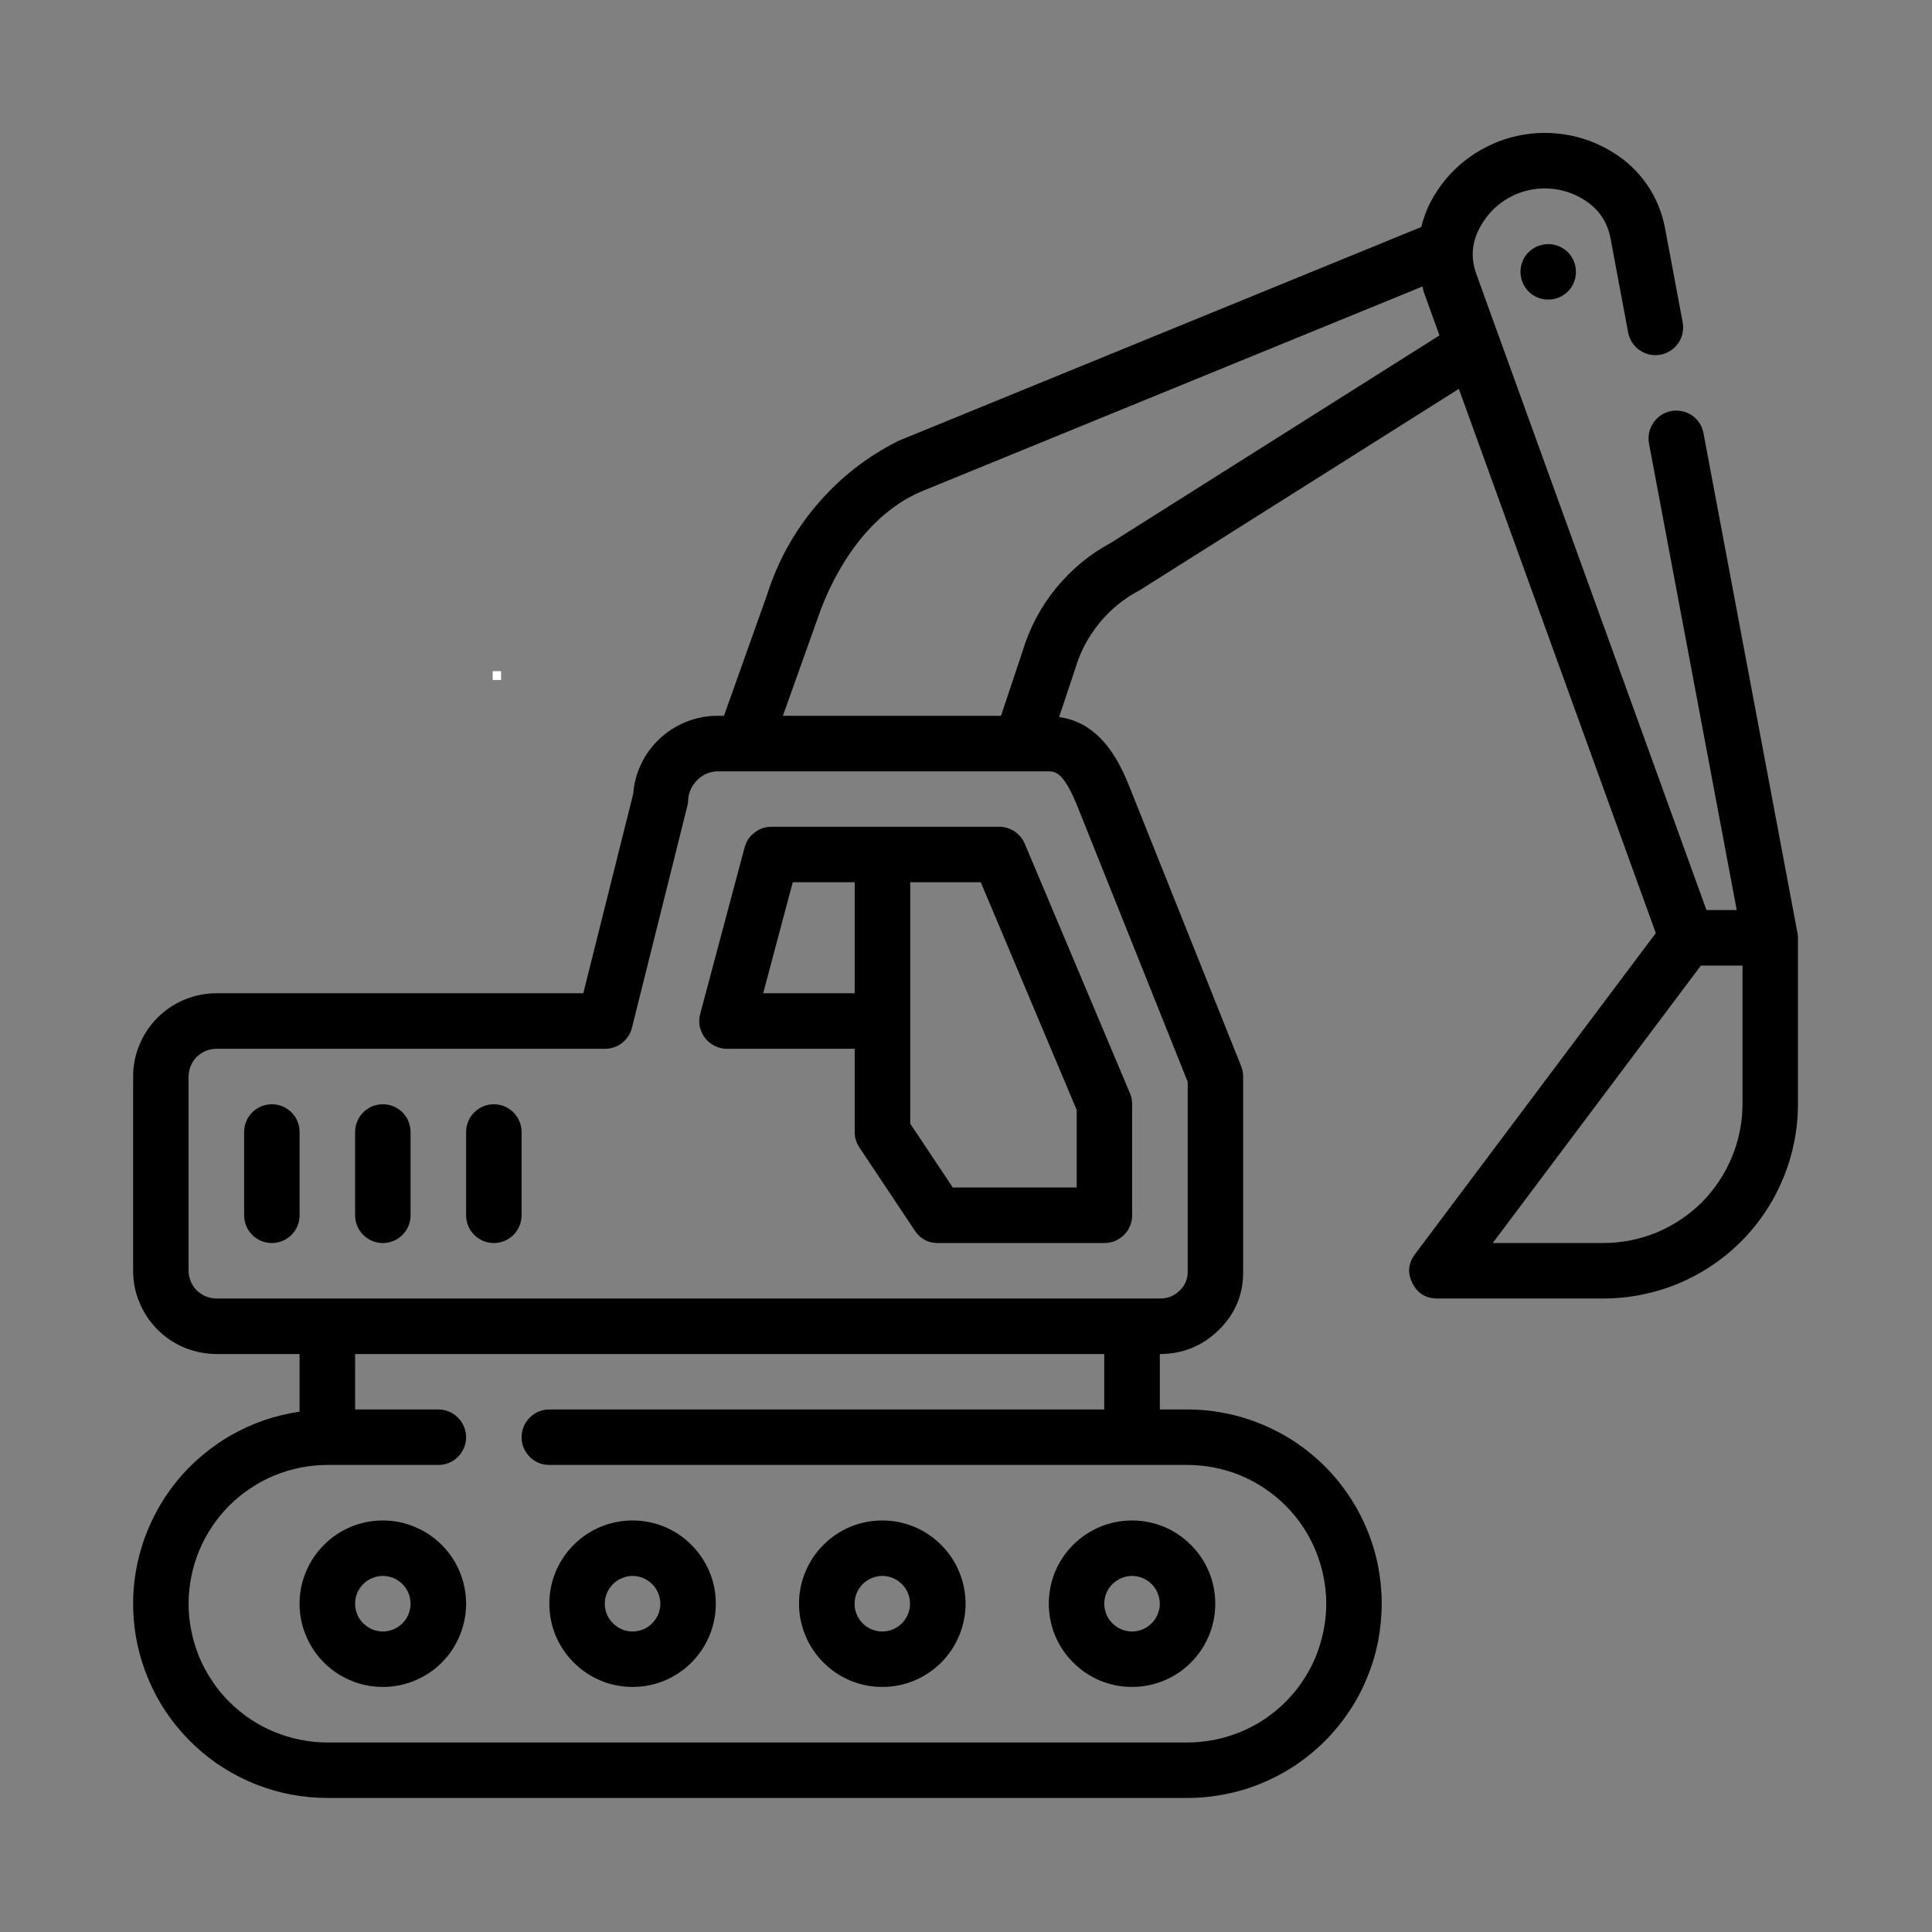
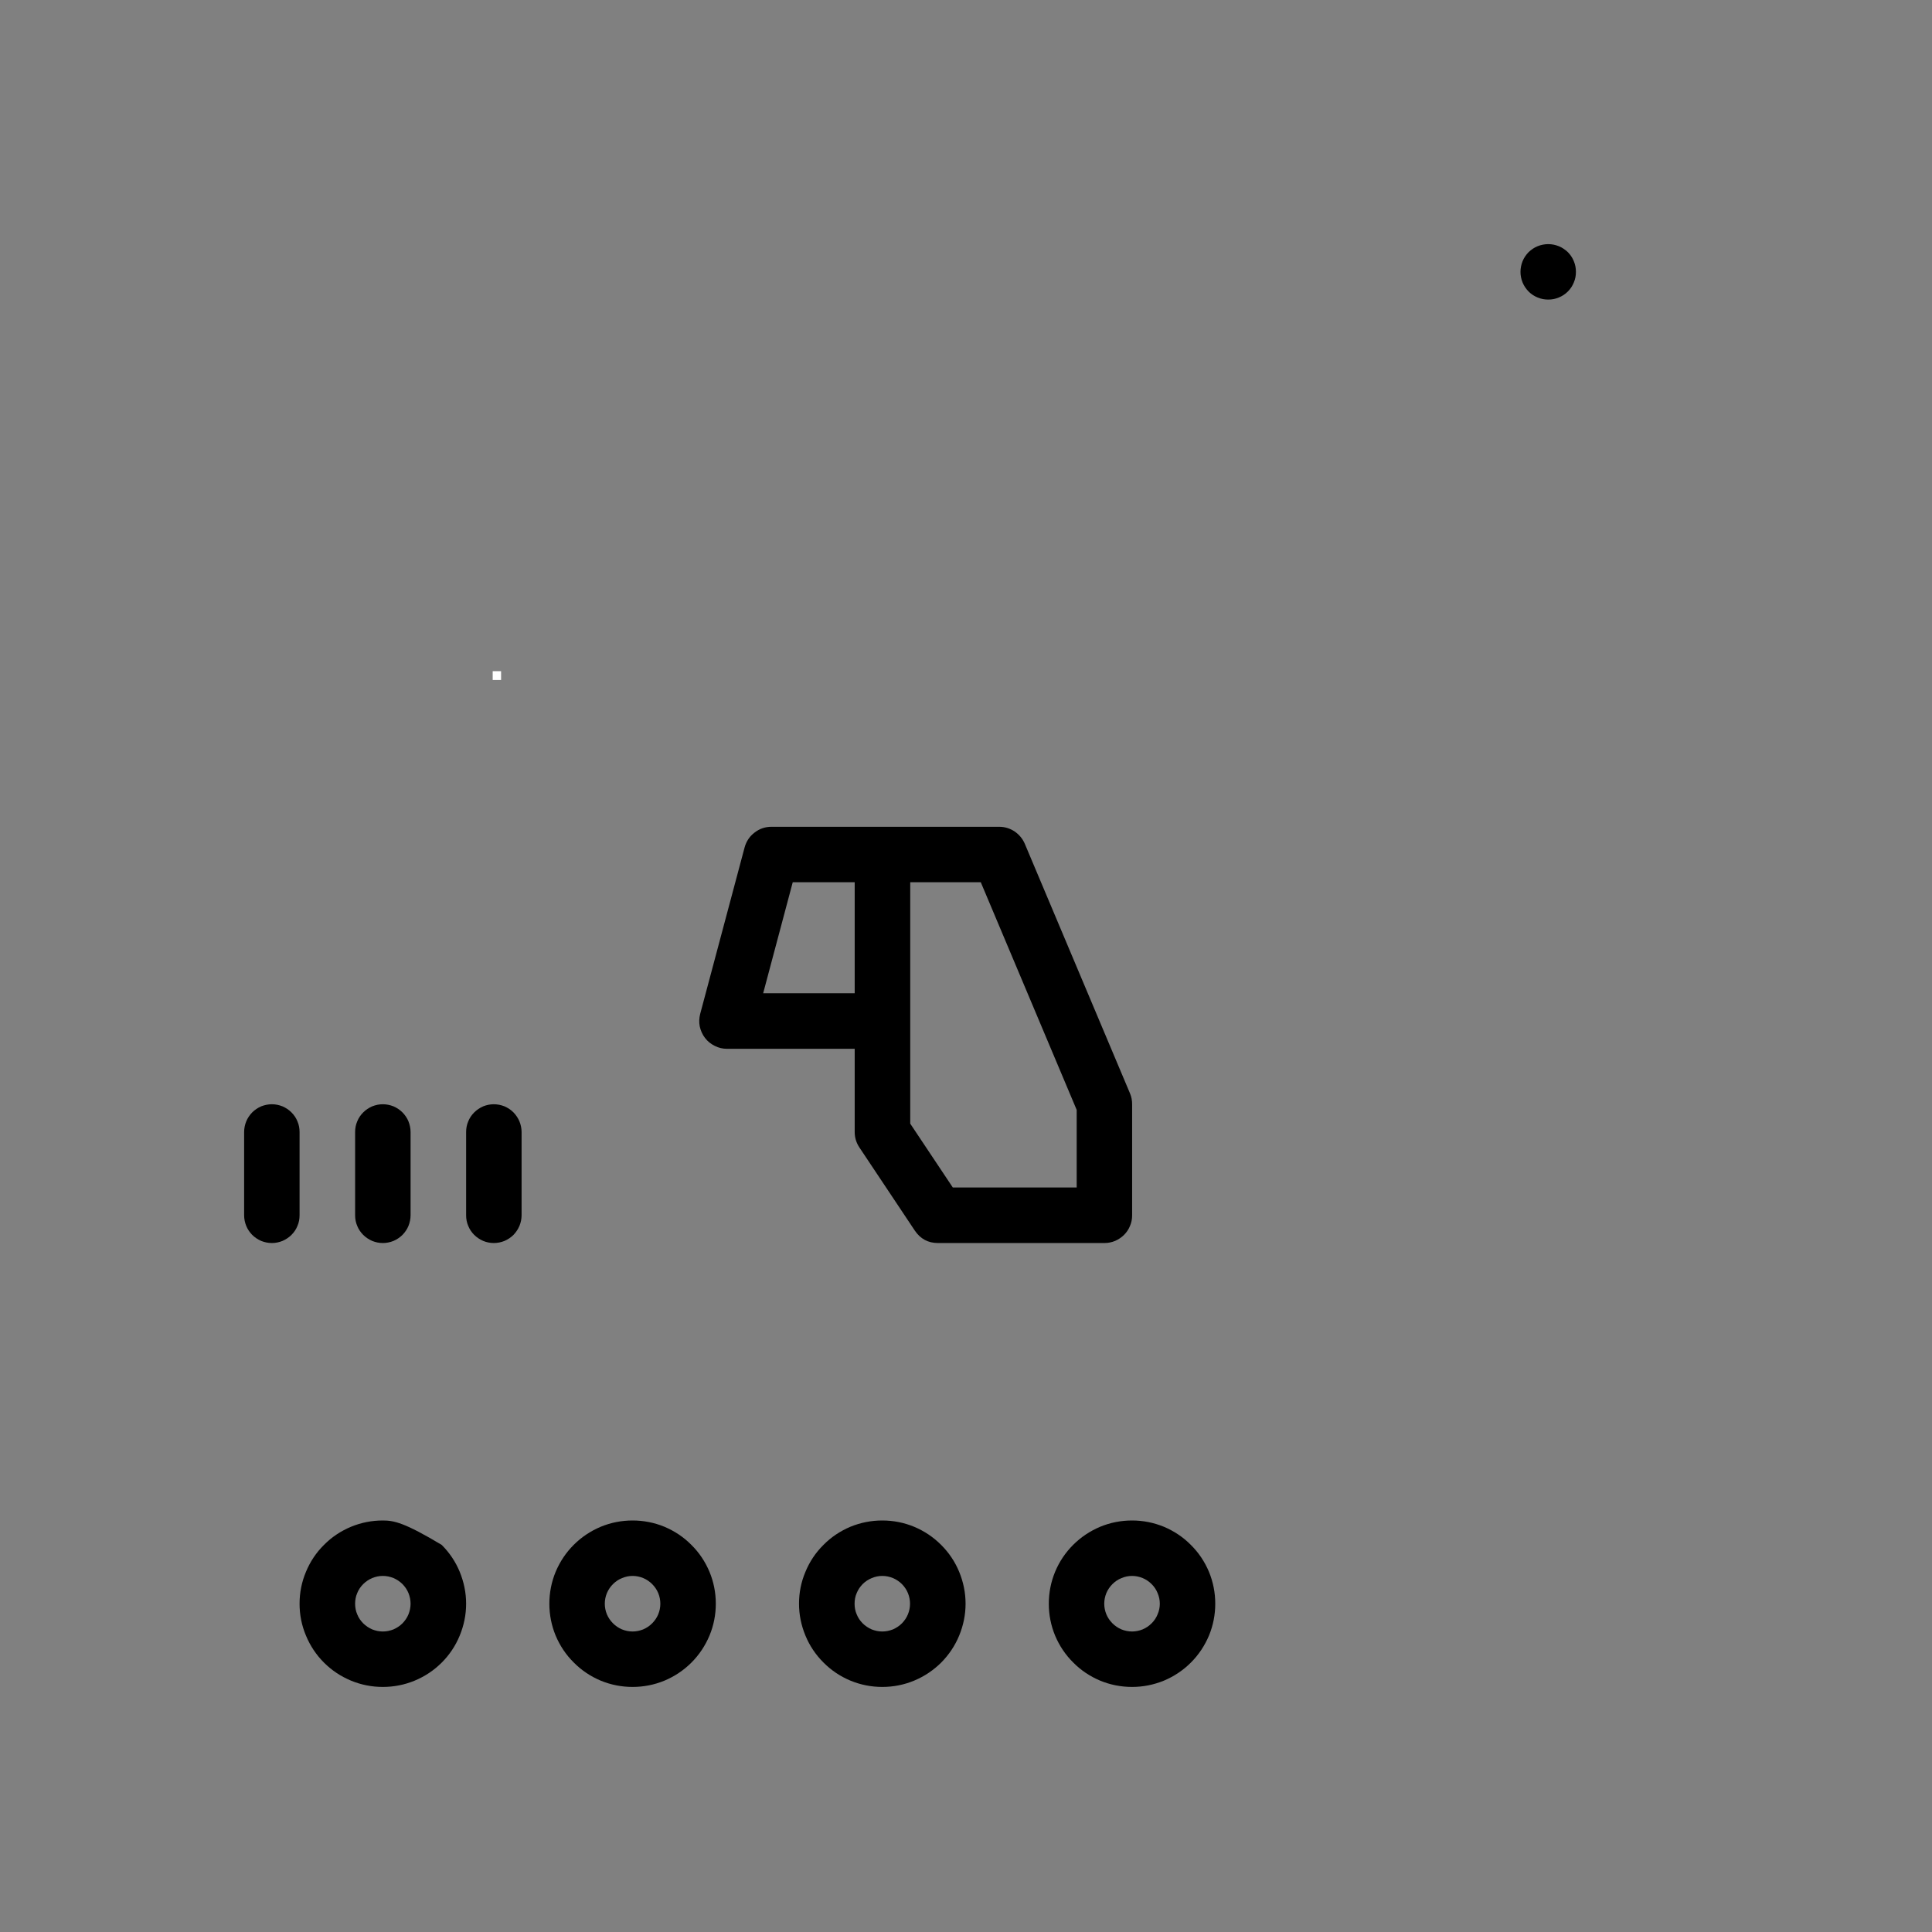
<svg xmlns="http://www.w3.org/2000/svg" width="96" zoomAndPan="magnify" viewBox="0 0 72 72" height="96" preserveAspectRatio="xMidYMid meet" version="1.0">
  <rect x="0" y="0" width="72" height="72" fill="#808080" stroke="none" />
  <defs>
    <g />
    <clipPath id="0057455cc2">
-       <path d="M 4.754 4.754 L 67.004 4.754 L 67.004 67.004 L 4.754 67.004 Z M 4.754 4.754 " clip-rule="nonzero" />
-     </clipPath>
+       </clipPath>
  </defs>
  <path fill="#000000" d="M 37.238 30.812 L 28.75 30.812 C 28.516 30.812 28.305 30.883 28.121 31.027 C 27.934 31.168 27.812 31.355 27.75 31.578 L 26.094 37.785 C 26.055 37.938 26.047 38.098 26.078 38.254 C 26.113 38.41 26.176 38.555 26.273 38.68 C 26.371 38.809 26.492 38.906 26.637 38.977 C 26.781 39.051 26.934 39.086 27.094 39.086 L 31.852 39.086 L 31.852 42.188 C 31.852 42.395 31.91 42.586 32.027 42.762 L 34.094 45.863 C 34.301 46.168 34.586 46.324 34.953 46.324 L 41.16 46.324 C 41.297 46.324 41.43 46.297 41.555 46.246 C 41.68 46.191 41.793 46.117 41.891 46.02 C 41.988 45.922 42.062 45.812 42.113 45.684 C 42.168 45.559 42.191 45.426 42.191 45.289 L 42.191 41.152 C 42.191 41.012 42.168 40.879 42.113 40.75 L 38.191 31.445 C 38.109 31.254 37.98 31.102 37.809 30.984 C 37.637 30.871 37.445 30.812 37.238 30.812 Z M 28.441 37.016 L 29.543 32.879 L 31.852 32.879 L 31.852 37.016 Z M 40.125 44.254 L 35.508 44.254 L 33.922 41.875 L 33.922 32.879 L 36.551 32.879 L 40.125 41.363 Z M 40.125 44.254 " fill-opacity="1" fill-rule="nonzero" />
  <path fill="#000000" d="M 10.133 41.152 C 9.996 41.152 9.863 41.18 9.734 41.23 C 9.609 41.285 9.496 41.359 9.398 41.457 C 9.305 41.555 9.227 41.664 9.176 41.793 C 9.125 41.918 9.098 42.051 9.098 42.188 L 9.098 45.289 C 9.098 45.426 9.125 45.559 9.176 45.684 C 9.227 45.812 9.305 45.922 9.398 46.02 C 9.496 46.117 9.609 46.191 9.734 46.246 C 9.863 46.297 9.996 46.324 10.133 46.324 C 10.27 46.324 10.398 46.297 10.527 46.246 C 10.652 46.191 10.766 46.117 10.863 46.02 C 10.961 45.922 11.035 45.812 11.086 45.684 C 11.141 45.559 11.164 45.426 11.164 45.289 L 11.164 42.188 C 11.164 42.051 11.141 41.918 11.086 41.793 C 11.035 41.664 10.961 41.555 10.863 41.457 C 10.766 41.359 10.652 41.285 10.527 41.23 C 10.398 41.18 10.27 41.152 10.133 41.152 Z M 10.133 41.152 " fill-opacity="1" fill-rule="nonzero" />
  <path fill="#000000" d="M 14.266 41.152 C 14.129 41.152 14 41.18 13.871 41.23 C 13.746 41.285 13.633 41.359 13.535 41.457 C 13.438 41.555 13.363 41.664 13.312 41.793 C 13.258 41.918 13.234 42.051 13.234 42.188 L 13.234 45.289 C 13.234 45.426 13.258 45.559 13.312 45.684 C 13.363 45.812 13.438 45.922 13.535 46.02 C 13.633 46.117 13.746 46.191 13.871 46.246 C 14 46.297 14.129 46.324 14.266 46.324 C 14.406 46.324 14.535 46.297 14.664 46.246 C 14.789 46.191 14.902 46.117 15 46.02 C 15.094 45.922 15.172 45.812 15.223 45.684 C 15.273 45.559 15.301 45.426 15.301 45.289 L 15.301 42.188 C 15.301 42.051 15.273 41.918 15.223 41.793 C 15.172 41.664 15.094 41.555 15 41.457 C 14.902 41.359 14.789 41.285 14.664 41.23 C 14.535 41.18 14.406 41.152 14.266 41.152 Z M 14.266 41.152 " fill-opacity="1" fill-rule="nonzero" />
  <path fill="#000000" d="M 18.402 41.152 C 18.266 41.152 18.133 41.18 18.008 41.23 C 17.883 41.285 17.77 41.359 17.672 41.457 C 17.574 41.555 17.5 41.664 17.449 41.793 C 17.395 41.918 17.371 42.051 17.371 42.188 L 17.371 45.289 C 17.371 45.426 17.395 45.559 17.449 45.684 C 17.5 45.812 17.574 45.922 17.672 46.02 C 17.77 46.117 17.883 46.191 18.008 46.246 C 18.133 46.297 18.266 46.324 18.402 46.324 C 18.539 46.324 18.672 46.297 18.801 46.246 C 18.926 46.191 19.039 46.117 19.137 46.02 C 19.23 45.922 19.305 45.812 19.359 45.684 C 19.41 45.559 19.438 45.426 19.438 45.289 L 19.438 42.188 C 19.438 42.051 19.41 41.918 19.359 41.793 C 19.305 41.664 19.23 41.555 19.137 41.457 C 19.039 41.359 18.926 41.285 18.801 41.23 C 18.672 41.18 18.539 41.152 18.402 41.152 Z M 18.402 41.152 " fill-opacity="1" fill-rule="nonzero" />
  <path fill="#000000" d="M 42.188 62.867 C 42.598 62.867 42.992 62.789 43.375 62.633 C 43.754 62.473 44.09 62.25 44.379 61.961 C 44.672 61.668 44.895 61.332 45.055 60.953 C 45.211 60.574 45.289 60.176 45.289 59.766 C 45.289 59.355 45.211 58.957 45.055 58.578 C 44.895 58.199 44.672 57.863 44.379 57.574 C 44.09 57.281 43.754 57.059 43.375 56.898 C 42.992 56.742 42.598 56.664 42.188 56.664 C 41.777 56.664 41.379 56.742 41 56.898 C 40.621 57.059 40.285 57.281 39.992 57.574 C 39.703 57.863 39.477 58.199 39.32 58.578 C 39.164 58.957 39.086 59.355 39.086 59.766 C 39.086 60.176 39.164 60.574 39.32 60.953 C 39.48 61.332 39.703 61.668 39.996 61.957 C 40.285 62.25 40.621 62.473 41 62.633 C 41.379 62.789 41.777 62.867 42.188 62.867 Z M 42.188 58.73 C 42.324 58.73 42.457 58.758 42.582 58.809 C 42.711 58.863 42.82 58.938 42.918 59.035 C 43.016 59.133 43.09 59.242 43.141 59.371 C 43.195 59.496 43.223 59.629 43.223 59.766 C 43.223 59.902 43.195 60.035 43.141 60.16 C 43.09 60.289 43.016 60.398 42.918 60.496 C 42.82 60.594 42.711 60.668 42.582 60.723 C 42.457 60.773 42.324 60.801 42.188 60.801 C 42.051 60.801 41.918 60.773 41.793 60.723 C 41.664 60.668 41.555 60.594 41.457 60.496 C 41.359 60.398 41.285 60.289 41.23 60.16 C 41.18 60.035 41.152 59.902 41.152 59.766 C 41.152 59.629 41.18 59.496 41.23 59.371 C 41.285 59.242 41.359 59.133 41.457 59.035 C 41.555 58.938 41.664 58.863 41.793 58.812 C 41.918 58.758 42.051 58.73 42.188 58.73 Z M 42.188 58.73 " fill-opacity="1" fill-rule="nonzero" />
  <path fill="#000000" d="M 32.879 62.867 C 33.293 62.867 33.688 62.789 34.066 62.633 C 34.449 62.473 34.781 62.25 35.074 61.961 C 35.363 61.668 35.59 61.332 35.746 60.953 C 35.902 60.574 35.984 60.176 35.984 59.766 C 35.984 59.355 35.902 58.957 35.746 58.578 C 35.59 58.199 35.363 57.863 35.074 57.574 C 34.781 57.281 34.449 57.059 34.066 56.898 C 33.688 56.742 33.293 56.664 32.879 56.664 C 32.469 56.664 32.074 56.742 31.691 56.898 C 31.312 57.059 30.977 57.281 30.688 57.574 C 30.395 57.863 30.172 58.199 30.016 58.578 C 29.855 58.957 29.777 59.355 29.777 59.766 C 29.777 60.176 29.859 60.574 30.016 60.953 C 30.172 61.332 30.398 61.668 30.688 61.957 C 30.98 62.25 31.312 62.473 31.695 62.633 C 32.074 62.789 32.469 62.867 32.879 62.867 Z M 32.879 58.73 C 33.02 58.73 33.148 58.758 33.277 58.809 C 33.402 58.863 33.516 58.938 33.613 59.035 C 33.707 59.133 33.785 59.242 33.836 59.371 C 33.887 59.496 33.914 59.629 33.914 59.766 C 33.914 59.902 33.887 60.035 33.836 60.16 C 33.785 60.289 33.707 60.398 33.613 60.496 C 33.516 60.594 33.402 60.668 33.277 60.723 C 33.148 60.773 33.02 60.801 32.879 60.801 C 32.742 60.801 32.613 60.773 32.484 60.723 C 32.359 60.668 32.246 60.594 32.148 60.496 C 32.051 60.398 31.977 60.289 31.926 60.16 C 31.871 60.035 31.848 59.902 31.848 59.766 C 31.848 59.629 31.871 59.496 31.926 59.371 C 31.977 59.242 32.055 59.133 32.148 59.035 C 32.246 58.938 32.359 58.863 32.484 58.812 C 32.613 58.758 32.742 58.73 32.879 58.73 Z M 32.879 58.73 " fill-opacity="1" fill-rule="nonzero" />
  <path fill="#000000" d="M 23.574 62.867 C 23.984 62.867 24.383 62.789 24.762 62.633 C 25.141 62.473 25.477 62.25 25.766 61.961 C 26.059 61.668 26.281 61.332 26.441 60.953 C 26.598 60.574 26.676 60.176 26.676 59.766 C 26.676 59.355 26.598 58.957 26.441 58.578 C 26.281 58.199 26.059 57.863 25.766 57.574 C 25.477 57.281 25.141 57.059 24.762 56.898 C 24.383 56.742 23.984 56.664 23.574 56.664 C 23.164 56.664 22.766 56.742 22.387 56.898 C 22.008 57.059 21.672 57.281 21.379 57.574 C 21.09 57.863 20.867 58.199 20.707 58.578 C 20.551 58.957 20.473 59.355 20.473 59.766 C 20.473 60.176 20.551 60.574 20.707 60.953 C 20.867 61.332 21.09 61.668 21.383 61.957 C 21.672 62.25 22.008 62.473 22.387 62.633 C 22.766 62.789 23.164 62.867 23.574 62.867 Z M 23.574 58.73 C 23.711 58.73 23.844 58.758 23.969 58.809 C 24.098 58.863 24.207 58.938 24.305 59.035 C 24.402 59.133 24.477 59.242 24.531 59.371 C 24.582 59.496 24.609 59.629 24.609 59.766 C 24.609 59.902 24.582 60.035 24.531 60.16 C 24.477 60.289 24.402 60.398 24.305 60.496 C 24.207 60.594 24.098 60.668 23.969 60.723 C 23.844 60.773 23.711 60.801 23.574 60.801 C 23.438 60.801 23.305 60.773 23.18 60.723 C 23.051 60.668 22.941 60.594 22.844 60.496 C 22.746 60.398 22.672 60.289 22.617 60.16 C 22.566 60.035 22.539 59.902 22.539 59.766 C 22.539 59.629 22.566 59.496 22.617 59.371 C 22.672 59.242 22.746 59.133 22.844 59.035 C 22.941 58.938 23.051 58.863 23.18 58.812 C 23.305 58.758 23.438 58.73 23.574 58.73 Z M 23.574 58.73 " fill-opacity="1" fill-rule="nonzero" />
-   <path fill="#000000" d="M 14.266 56.664 C 13.855 56.664 13.461 56.742 13.082 56.898 C 12.699 57.059 12.363 57.281 12.074 57.574 C 11.781 57.863 11.559 58.199 11.402 58.578 C 11.242 58.957 11.164 59.355 11.164 59.766 C 11.164 60.176 11.242 60.574 11.402 60.953 C 11.559 61.332 11.781 61.668 12.074 61.961 C 12.363 62.25 12.699 62.473 13.082 62.633 C 13.461 62.789 13.855 62.867 14.266 62.867 C 14.68 62.867 15.074 62.789 15.453 62.633 C 15.836 62.473 16.172 62.25 16.461 61.961 C 16.754 61.668 16.977 61.332 17.133 60.953 C 17.289 60.574 17.371 60.176 17.371 59.766 C 17.371 59.355 17.289 58.961 17.133 58.578 C 16.977 58.199 16.75 57.863 16.461 57.574 C 16.168 57.281 15.836 57.059 15.453 56.902 C 15.074 56.742 14.68 56.664 14.266 56.664 Z M 14.266 60.801 C 14.129 60.801 14 60.773 13.871 60.723 C 13.746 60.668 13.633 60.594 13.535 60.496 C 13.438 60.398 13.363 60.289 13.312 60.16 C 13.258 60.035 13.234 59.902 13.234 59.766 C 13.234 59.629 13.258 59.496 13.312 59.371 C 13.363 59.242 13.438 59.133 13.535 59.035 C 13.633 58.938 13.746 58.863 13.871 58.809 C 14 58.758 14.129 58.73 14.266 58.73 C 14.406 58.73 14.535 58.758 14.664 58.809 C 14.789 58.863 14.902 58.938 15 59.035 C 15.094 59.133 15.172 59.242 15.223 59.371 C 15.273 59.496 15.301 59.629 15.301 59.766 C 15.301 59.902 15.273 60.035 15.223 60.16 C 15.172 60.289 15.094 60.398 15 60.496 C 14.902 60.594 14.789 60.668 14.664 60.723 C 14.535 60.773 14.406 60.801 14.266 60.801 Z M 14.266 60.801 " fill-opacity="1" fill-rule="nonzero" />
+   <path fill="#000000" d="M 14.266 56.664 C 13.855 56.664 13.461 56.742 13.082 56.898 C 12.699 57.059 12.363 57.281 12.074 57.574 C 11.781 57.863 11.559 58.199 11.402 58.578 C 11.242 58.957 11.164 59.355 11.164 59.766 C 11.164 60.176 11.242 60.574 11.402 60.953 C 11.559 61.332 11.781 61.668 12.074 61.961 C 12.363 62.25 12.699 62.473 13.082 62.633 C 13.461 62.789 13.855 62.867 14.266 62.867 C 14.68 62.867 15.074 62.789 15.453 62.633 C 15.836 62.473 16.172 62.25 16.461 61.961 C 16.754 61.668 16.977 61.332 17.133 60.953 C 17.289 60.574 17.371 60.176 17.371 59.766 C 17.371 59.355 17.289 58.961 17.133 58.578 C 16.977 58.199 16.75 57.863 16.461 57.574 C 15.074 56.742 14.68 56.664 14.266 56.664 Z M 14.266 60.801 C 14.129 60.801 14 60.773 13.871 60.723 C 13.746 60.668 13.633 60.594 13.535 60.496 C 13.438 60.398 13.363 60.289 13.312 60.16 C 13.258 60.035 13.234 59.902 13.234 59.766 C 13.234 59.629 13.258 59.496 13.312 59.371 C 13.363 59.242 13.438 59.133 13.535 59.035 C 13.633 58.938 13.746 58.863 13.871 58.809 C 14 58.758 14.129 58.73 14.266 58.73 C 14.406 58.73 14.535 58.758 14.664 58.809 C 14.789 58.863 14.902 58.938 15 59.035 C 15.094 59.133 15.172 59.242 15.223 59.371 C 15.273 59.496 15.301 59.629 15.301 59.766 C 15.301 59.902 15.273 60.035 15.223 60.16 C 15.172 60.289 15.094 60.398 15 60.496 C 14.902 60.594 14.789 60.668 14.664 60.723 C 14.535 60.773 14.406 60.801 14.266 60.801 Z M 14.266 60.801 " fill-opacity="1" fill-rule="nonzero" />
  <path fill="#000000" d="M 58.73 10.133 C 58.73 10.27 58.707 10.398 58.652 10.527 C 58.602 10.652 58.527 10.766 58.43 10.863 C 58.332 10.961 58.219 11.035 58.094 11.086 C 57.965 11.141 57.836 11.164 57.699 11.164 C 57.562 11.164 57.43 11.141 57.301 11.086 C 57.176 11.035 57.062 10.961 56.965 10.863 C 56.871 10.766 56.793 10.652 56.742 10.527 C 56.691 10.398 56.664 10.27 56.664 10.133 C 56.664 9.996 56.691 9.863 56.742 9.734 C 56.793 9.609 56.871 9.496 56.965 9.398 C 57.062 9.305 57.176 9.227 57.301 9.176 C 57.43 9.125 57.562 9.098 57.699 9.098 C 57.836 9.098 57.965 9.125 58.094 9.176 C 58.219 9.227 58.332 9.305 58.43 9.398 C 58.527 9.496 58.602 9.609 58.652 9.734 C 58.707 9.863 58.73 9.996 58.73 10.133 Z M 58.73 10.133 " fill-opacity="1" fill-rule="nonzero" />
  <g clip-path="url(#0057455cc2)">
    <path fill="#000000" d="M 66.984 34.758 L 63.484 16.145 C 63.461 16.012 63.41 15.887 63.336 15.77 C 63.262 15.656 63.168 15.559 63.055 15.48 C 62.941 15.406 62.816 15.352 62.684 15.324 C 62.547 15.297 62.414 15.293 62.281 15.32 C 62.145 15.344 62.02 15.395 61.906 15.469 C 61.789 15.547 61.695 15.641 61.617 15.754 C 61.539 15.867 61.488 15.988 61.457 16.125 C 61.43 16.258 61.43 16.391 61.453 16.527 L 64.723 33.914 L 63.594 33.914 L 55.012 10.195 C 54.805 9.602 54.848 9.031 55.152 8.477 C 55.328 8.145 55.566 7.855 55.859 7.621 C 56.156 7.383 56.488 7.215 56.852 7.117 C 57.219 7.016 57.59 6.996 57.965 7.051 C 58.34 7.105 58.688 7.23 59.008 7.43 C 59.555 7.762 59.891 8.238 60.016 8.863 L 60.676 12.391 C 60.703 12.523 60.75 12.648 60.828 12.766 C 60.902 12.879 60.996 12.977 61.109 13.055 C 61.223 13.133 61.348 13.184 61.48 13.215 C 61.613 13.242 61.75 13.242 61.883 13.219 C 62.02 13.191 62.145 13.141 62.258 13.066 C 62.375 12.992 62.469 12.898 62.547 12.785 C 62.625 12.672 62.676 12.547 62.703 12.414 C 62.734 12.277 62.734 12.145 62.707 12.008 L 62.047 8.484 C 61.934 7.898 61.711 7.363 61.375 6.875 C 61.039 6.391 60.617 5.988 60.109 5.68 C 59.828 5.504 59.535 5.359 59.227 5.246 C 58.914 5.133 58.598 5.051 58.27 5.004 C 57.941 4.957 57.613 4.941 57.285 4.961 C 56.957 4.98 56.633 5.035 56.312 5.121 C 55.992 5.207 55.688 5.324 55.395 5.477 C 55.098 5.625 54.824 5.801 54.566 6.008 C 54.309 6.215 54.074 6.445 53.863 6.699 C 53.652 6.957 53.473 7.23 53.316 7.52 C 53.164 7.82 53.047 8.133 52.965 8.461 L 33.5 16.422 C 32.32 17.008 31.305 17.801 30.449 18.805 C 29.594 19.805 28.973 20.938 28.578 22.191 L 26.98 26.676 L 26.684 26.676 C 26.289 26.684 25.914 26.762 25.551 26.91 C 25.188 27.059 24.863 27.266 24.578 27.535 C 24.293 27.805 24.062 28.117 23.895 28.469 C 23.727 28.824 23.625 29.195 23.598 29.586 L 21.738 37.016 L 8.062 37.016 C 7.652 37.016 7.258 37.098 6.875 37.254 C 6.496 37.41 6.16 37.637 5.871 37.926 C 5.578 38.219 5.355 38.551 5.199 38.934 C 5.039 39.312 4.961 39.707 4.961 40.117 L 4.961 47.355 C 4.961 47.77 5.039 48.164 5.199 48.543 C 5.355 48.922 5.578 49.258 5.871 49.551 C 6.16 49.84 6.496 50.066 6.875 50.223 C 7.258 50.379 7.652 50.457 8.062 50.461 L 11.164 50.461 L 11.164 52.609 C 10.715 52.676 10.277 52.781 9.848 52.926 C 9.422 53.074 9.008 53.262 8.613 53.484 C 8.223 53.707 7.852 53.969 7.508 54.262 C 7.16 54.555 6.848 54.879 6.562 55.23 C 6.277 55.586 6.027 55.961 5.816 56.363 C 5.602 56.762 5.426 57.176 5.293 57.609 C 5.156 58.043 5.062 58.484 5.008 58.934 C 4.957 59.387 4.945 59.836 4.98 60.289 C 5.012 60.742 5.086 61.188 5.203 61.625 C 5.32 62.062 5.477 62.484 5.672 62.895 C 5.867 63.305 6.098 63.691 6.367 64.055 C 6.637 64.422 6.938 64.758 7.27 65.066 C 7.602 65.375 7.957 65.652 8.34 65.891 C 8.727 66.133 9.129 66.336 9.551 66.504 C 9.973 66.668 10.406 66.793 10.852 66.879 C 11.297 66.961 11.746 67.004 12.199 67.004 L 44.254 67.004 C 44.73 67.004 45.199 66.957 45.668 66.863 C 46.133 66.773 46.586 66.637 47.023 66.453 C 47.465 66.27 47.883 66.047 48.277 65.785 C 48.672 65.52 49.039 65.219 49.375 64.883 C 49.711 64.547 50.008 64.184 50.273 63.789 C 50.539 63.391 50.762 62.977 50.941 62.535 C 51.125 62.098 51.262 61.645 51.355 61.18 C 51.445 60.711 51.492 60.242 51.492 59.766 C 51.492 59.289 51.445 58.82 51.355 58.355 C 51.262 57.887 51.125 57.434 50.941 56.996 C 50.762 56.559 50.539 56.141 50.273 55.746 C 50.008 55.348 49.711 54.984 49.375 54.648 C 49.039 54.312 48.672 54.012 48.277 53.746 C 47.883 53.484 47.465 53.262 47.023 53.078 C 46.586 52.898 46.133 52.758 45.668 52.668 C 45.199 52.574 44.73 52.527 44.254 52.527 L 43.223 52.527 L 43.223 50.461 L 43.227 50.461 C 44.102 50.457 44.848 50.145 45.461 49.523 C 46.055 48.922 46.344 48.199 46.328 47.355 L 46.328 40.117 C 46.328 39.984 46.305 39.859 46.254 39.734 L 42.121 29.395 C 41.793 28.574 41.121 26.949 39.469 26.723 L 40.066 24.934 C 40.25 24.301 40.555 23.727 40.973 23.215 C 41.391 22.707 41.895 22.297 42.48 21.992 L 54.367 14.492 L 61.707 34.773 L 52.734 46.738 C 52.48 47.078 52.445 47.438 52.637 47.82 C 52.828 48.199 53.137 48.391 53.562 48.391 L 59.766 48.391 C 60.242 48.391 60.711 48.344 61.176 48.25 C 61.645 48.156 62.098 48.02 62.535 47.84 C 62.973 47.656 63.391 47.434 63.785 47.168 C 64.18 46.906 64.547 46.605 64.883 46.27 C 65.219 45.934 65.52 45.566 65.781 45.172 C 66.047 44.777 66.27 44.359 66.449 43.922 C 66.633 43.484 66.77 43.031 66.863 42.566 C 66.957 42.098 67.004 41.629 67.004 41.152 L 67.004 34.949 C 67.004 34.883 67 34.82 66.984 34.758 Z M 41.152 52.527 L 20.473 52.527 C 20.336 52.527 20.203 52.555 20.074 52.605 C 19.949 52.66 19.836 52.734 19.742 52.832 C 19.645 52.926 19.57 53.039 19.516 53.164 C 19.465 53.293 19.438 53.426 19.438 53.562 C 19.438 53.699 19.465 53.832 19.516 53.957 C 19.57 54.082 19.645 54.195 19.742 54.293 C 19.836 54.391 19.949 54.465 20.074 54.516 C 20.203 54.57 20.336 54.594 20.473 54.594 L 44.254 54.594 C 44.594 54.594 44.93 54.629 45.266 54.695 C 45.598 54.762 45.922 54.859 46.234 54.988 C 46.547 55.117 46.844 55.277 47.129 55.469 C 47.41 55.656 47.672 55.871 47.91 56.109 C 48.152 56.352 48.367 56.609 48.555 56.895 C 48.742 57.176 48.902 57.473 49.031 57.789 C 49.16 58.102 49.258 58.426 49.324 58.758 C 49.391 59.09 49.426 59.426 49.426 59.766 C 49.426 60.105 49.391 60.441 49.324 60.773 C 49.258 61.109 49.16 61.43 49.031 61.746 C 48.902 62.059 48.742 62.355 48.555 62.637 C 48.367 62.922 48.152 63.184 47.91 63.422 C 47.672 63.66 47.41 63.875 47.129 64.066 C 46.844 64.254 46.547 64.414 46.234 64.543 C 45.922 64.672 45.598 64.77 45.266 64.836 C 44.93 64.902 44.594 64.938 44.254 64.938 L 12.199 64.938 C 11.859 64.938 11.523 64.902 11.191 64.836 C 10.859 64.77 10.535 64.672 10.223 64.543 C 9.906 64.414 9.609 64.254 9.328 64.066 C 9.043 63.875 8.785 63.66 8.543 63.422 C 8.305 63.184 8.09 62.922 7.902 62.637 C 7.711 62.355 7.551 62.059 7.422 61.746 C 7.293 61.43 7.195 61.109 7.129 60.773 C 7.062 60.441 7.027 60.105 7.027 59.766 C 7.027 59.426 7.062 59.09 7.129 58.758 C 7.195 58.426 7.293 58.102 7.422 57.789 C 7.551 57.473 7.711 57.176 7.902 56.895 C 8.09 56.609 8.305 56.352 8.543 56.109 C 8.785 55.871 9.043 55.656 9.328 55.469 C 9.609 55.277 9.906 55.117 10.223 54.988 C 10.535 54.859 10.859 54.762 11.191 54.695 C 11.523 54.629 11.859 54.594 12.199 54.594 L 16.336 54.594 C 16.473 54.594 16.605 54.57 16.73 54.516 C 16.859 54.465 16.969 54.391 17.066 54.293 C 17.164 54.195 17.238 54.082 17.289 53.957 C 17.344 53.832 17.371 53.699 17.371 53.562 C 17.371 53.426 17.344 53.293 17.289 53.164 C 17.238 53.039 17.164 52.926 17.066 52.832 C 16.969 52.734 16.859 52.66 16.73 52.605 C 16.605 52.555 16.473 52.527 16.336 52.527 L 13.234 52.527 L 13.234 50.461 L 41.152 50.461 Z M 40.199 30.164 L 44.262 40.316 L 44.262 47.379 C 44.266 47.652 44.176 47.883 43.984 48.074 C 43.777 48.289 43.523 48.395 43.227 48.391 L 8.062 48.391 C 7.926 48.391 7.793 48.363 7.668 48.312 C 7.543 48.258 7.43 48.184 7.332 48.09 C 7.234 47.992 7.16 47.879 7.109 47.754 C 7.055 47.625 7.031 47.496 7.027 47.355 L 7.027 40.117 C 7.031 39.98 7.055 39.852 7.109 39.723 C 7.16 39.598 7.234 39.484 7.332 39.387 C 7.43 39.293 7.543 39.215 7.668 39.164 C 7.793 39.113 7.926 39.086 8.062 39.086 L 22.547 39.086 C 22.785 39.086 22.996 39.012 23.184 38.867 C 23.371 38.719 23.492 38.531 23.551 38.301 L 25.617 30.027 C 25.629 29.988 25.637 29.941 25.641 29.898 C 25.641 29.602 25.738 29.344 25.938 29.121 C 26.137 28.898 26.387 28.773 26.684 28.746 L 39.09 28.746 C 39.441 28.746 39.723 28.969 40.199 30.164 Z M 41.41 20.223 C 40.609 20.652 39.926 21.223 39.352 21.922 C 38.781 22.625 38.363 23.414 38.105 24.281 L 37.305 26.676 L 29.176 26.676 L 30.527 22.887 C 30.895 21.852 32.004 19.332 34.305 18.328 L 53.012 10.676 C 53.031 10.75 53.039 10.824 53.066 10.898 L 53.645 12.5 Z M 59.766 46.324 L 55.629 46.324 L 63.387 35.984 L 64.938 35.984 L 64.938 41.152 C 64.938 41.492 64.902 41.828 64.836 42.16 C 64.77 42.492 64.672 42.816 64.539 43.129 C 64.41 43.445 64.25 43.742 64.062 44.023 C 63.875 44.305 63.66 44.566 63.422 44.809 C 63.18 45.047 62.918 45.262 62.637 45.449 C 62.355 45.637 62.059 45.797 61.742 45.93 C 61.43 46.059 61.105 46.156 60.773 46.223 C 60.441 46.289 60.105 46.324 59.766 46.324 Z M 59.766 46.324 " fill-opacity="1" fill-rule="nonzero" />
  </g>
  <g fill="#ffffff" fill-opacity="1">
    <g transform="translate(18.283, 25.341)">
      <g>
        <path d="M 0.391 0 L 0.078 0 L 0.078 -0.328 L 0.391 -0.328 Z M 0.391 0 " />
      </g>
    </g>
  </g>
</svg>